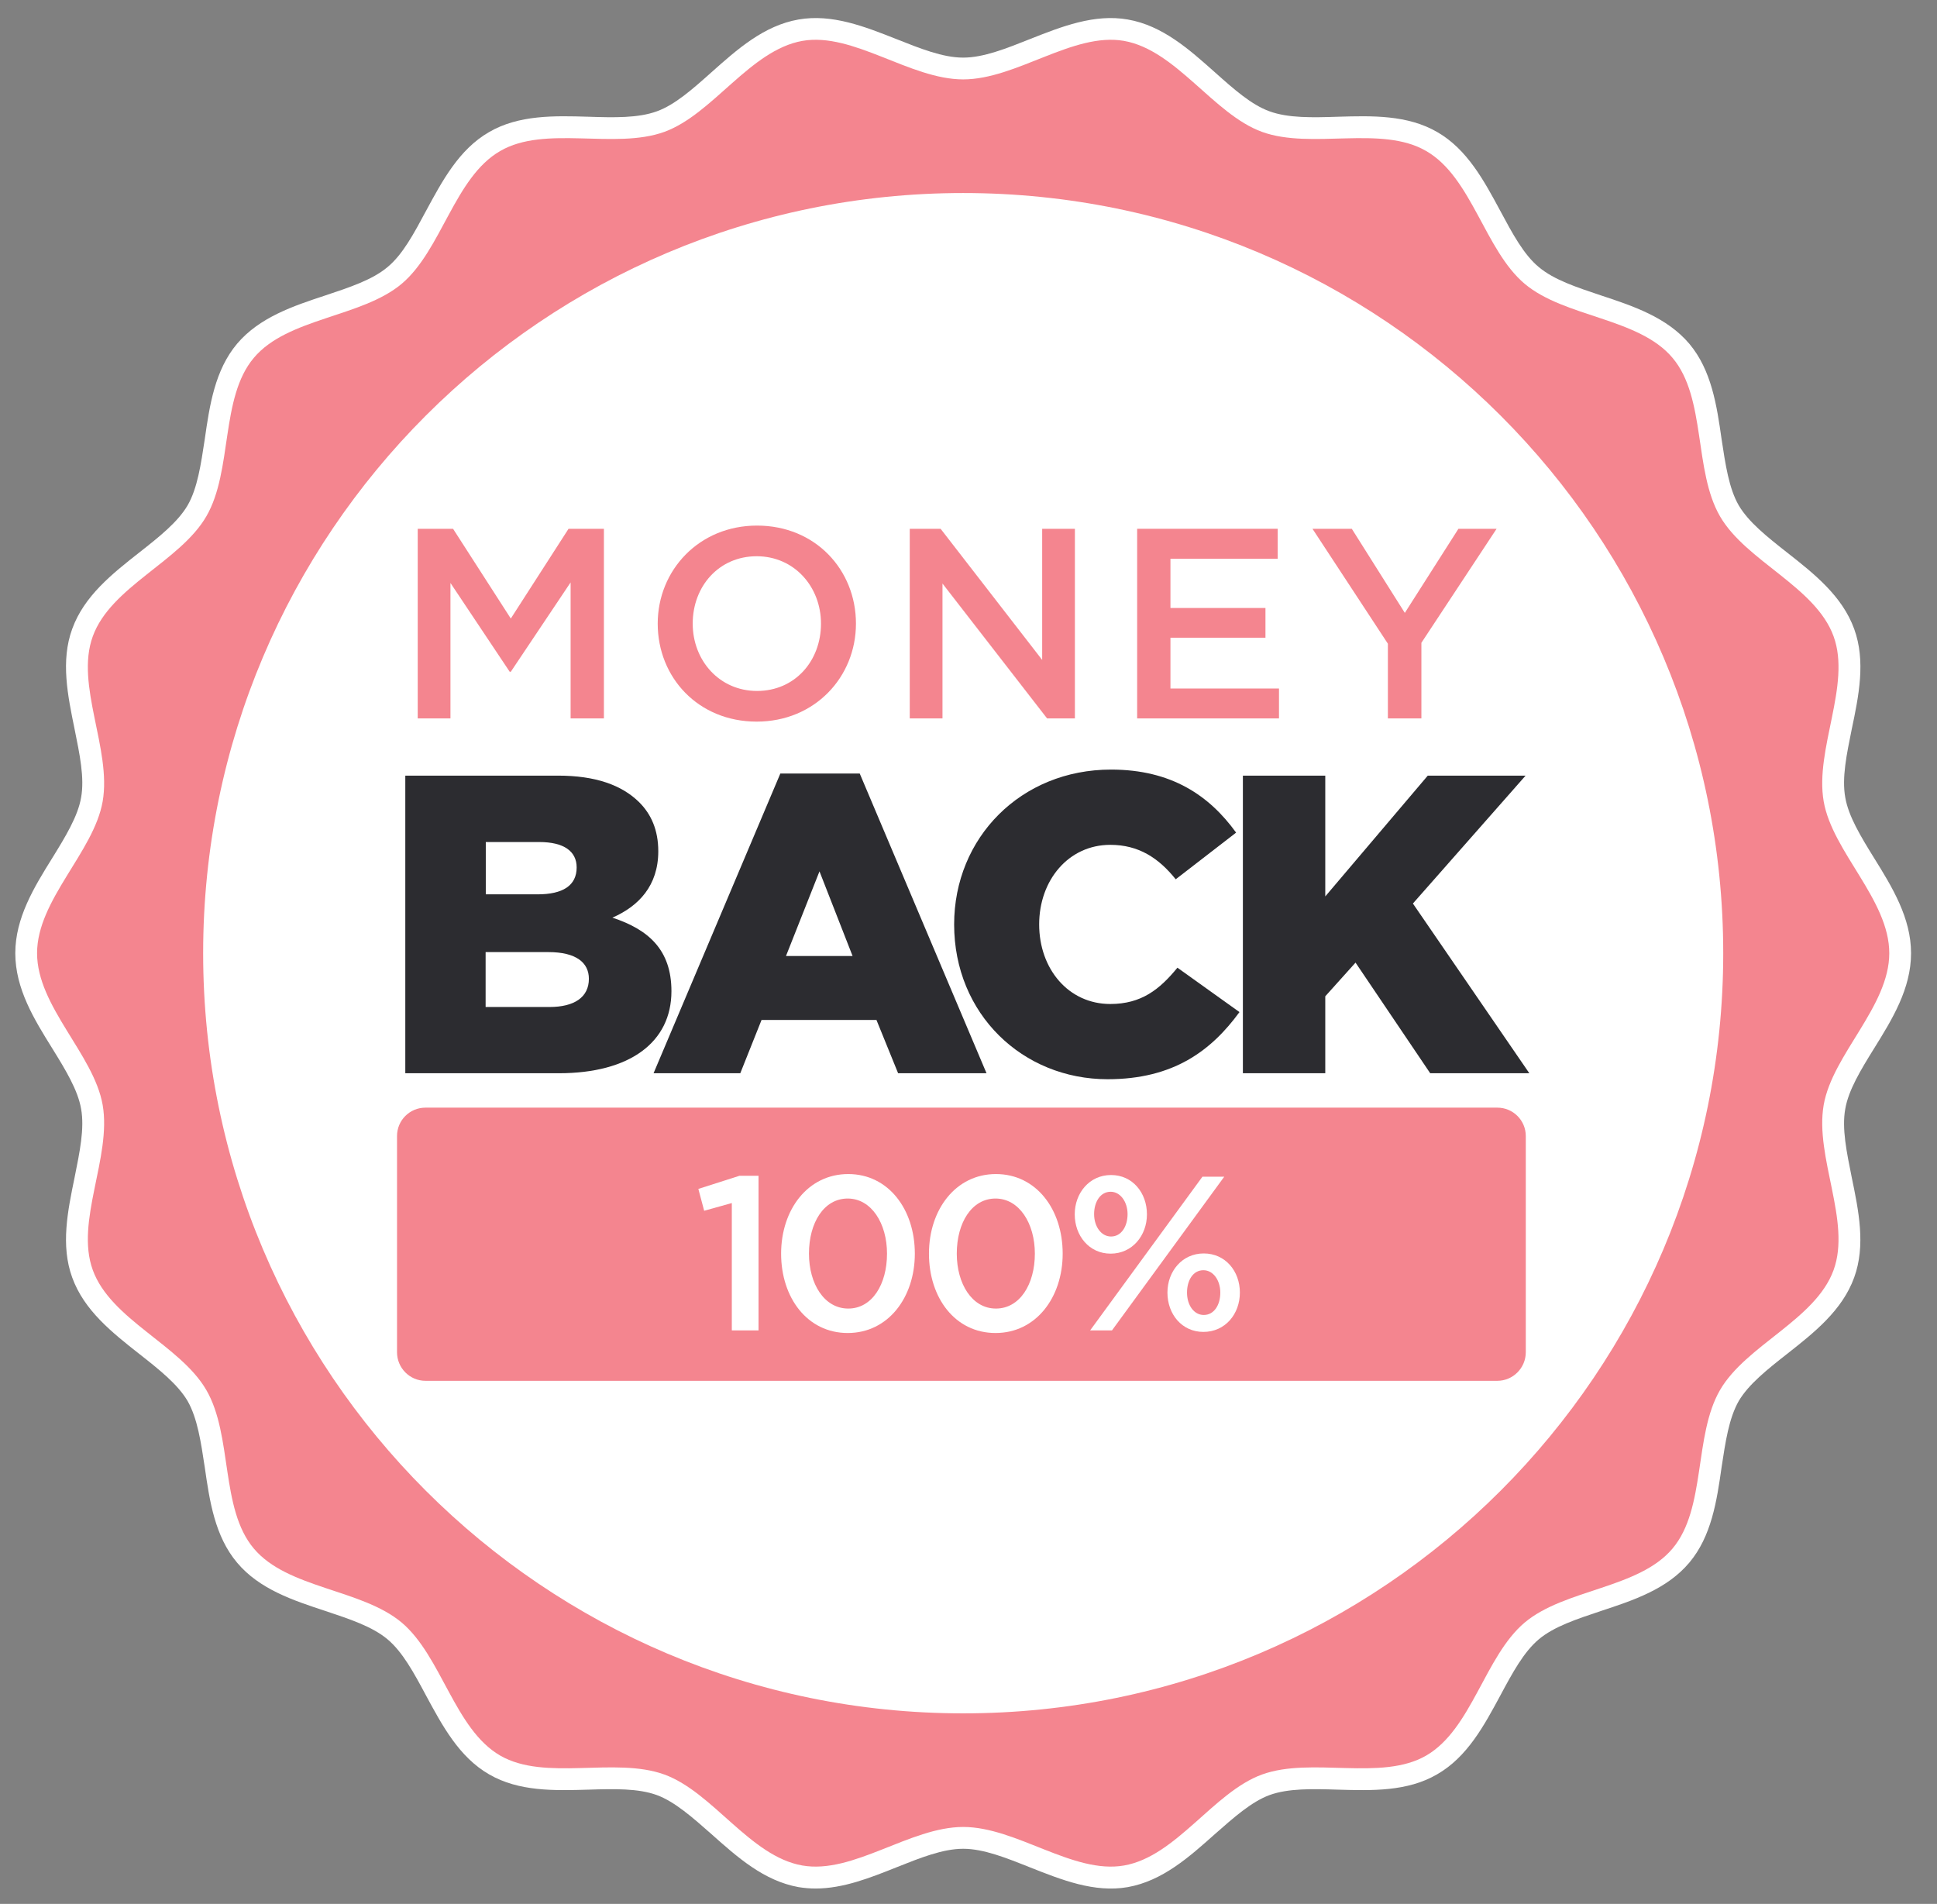
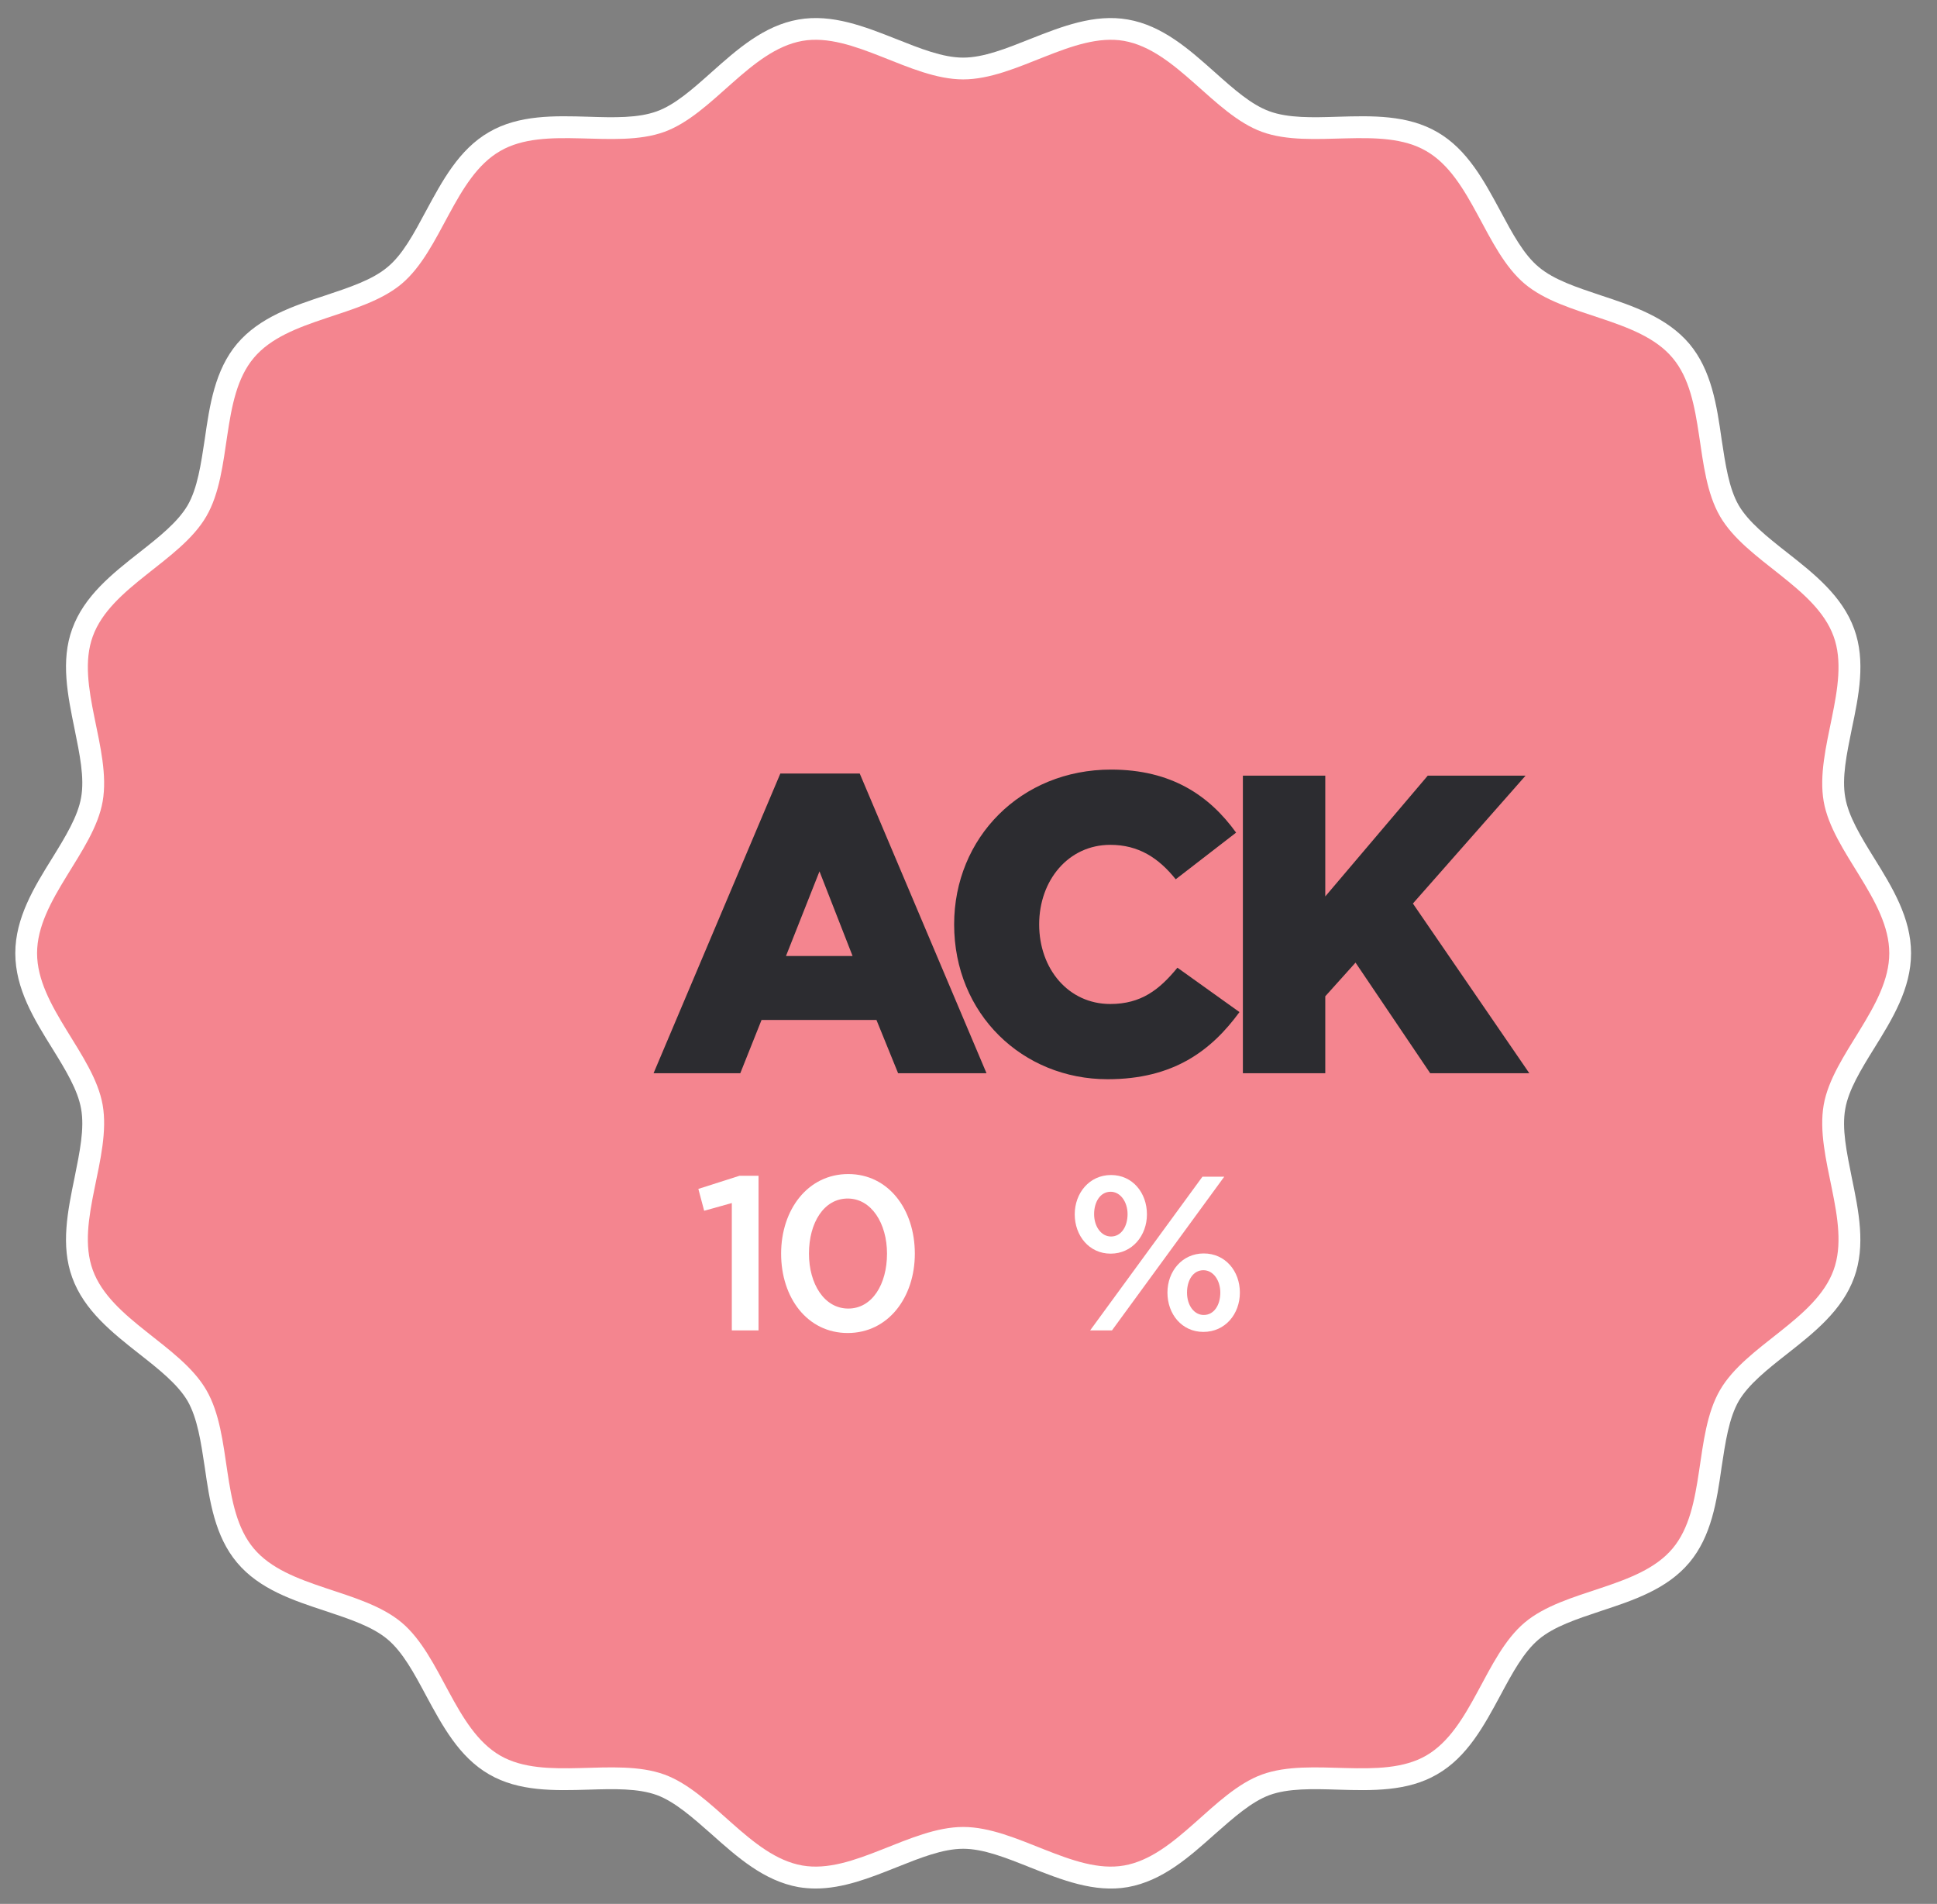
<svg xmlns="http://www.w3.org/2000/svg" width="58" height="57" viewBox="0 0 58 57" fill="none">
  <rect x="0" y="0" width="58" height="57" fill="#808080" stroke="none" />
  <path fill-rule="evenodd" clip-rule="evenodd" d="M24.424 56.539C24.255 56.539 24.084 56.525 23.911 56.497C22.872 56.31 22.074 55.597 21.301 54.908C20.739 54.413 20.207 53.941 19.67 53.742C19.108 53.537 18.389 53.555 17.622 53.579C16.601 53.609 15.537 53.639 14.643 53.12C13.743 52.6 13.242 51.658 12.752 50.752C12.396 50.087 12.058 49.459 11.604 49.078C11.151 48.697 10.475 48.474 9.75 48.232C8.777 47.912 7.768 47.58 7.098 46.782C6.433 45.991 6.276 44.94 6.131 43.925C6.016 43.17 5.913 42.463 5.617 41.943C5.321 41.442 4.766 41.001 4.173 40.536C3.358 39.895 2.518 39.231 2.162 38.246C1.811 37.285 2.029 36.246 2.234 35.249C2.385 34.494 2.536 33.787 2.428 33.195C2.331 32.633 1.962 32.029 1.57 31.395C1.02 30.513 0.458 29.601 0.458 28.537C0.458 27.48 1.02 26.562 1.57 25.68C1.962 25.045 2.331 24.441 2.428 23.879C2.536 23.287 2.385 22.58 2.234 21.831C2.029 20.828 1.811 19.789 2.162 18.829C2.518 17.844 3.358 17.179 4.173 16.539C4.766 16.074 5.321 15.633 5.617 15.131C5.913 14.618 6.016 13.905 6.131 13.15C6.276 12.135 6.433 11.084 7.098 10.292C7.768 9.501 8.777 9.162 9.75 8.842C10.475 8.6 11.151 8.377 11.604 7.996C12.058 7.622 12.396 6.987 12.752 6.323C13.242 5.417 13.743 4.474 14.643 3.955C15.537 3.435 16.601 3.465 17.622 3.495C18.383 3.52 19.108 3.538 19.67 3.332C20.207 3.139 20.739 2.668 21.301 2.166C22.074 1.478 22.872 0.765 23.911 0.584C24.914 0.408 25.892 0.795 26.841 1.17C27.554 1.453 28.23 1.725 28.841 1.725C29.451 1.725 30.128 1.453 30.84 1.17C31.789 0.795 32.768 0.408 33.77 0.584C34.81 0.765 35.607 1.478 36.38 2.166C36.942 2.668 37.474 3.139 38.012 3.332C38.574 3.538 39.298 3.52 40.06 3.495C41.081 3.465 42.144 3.435 43.038 3.955C43.938 4.474 44.44 5.417 44.929 6.323C45.285 6.987 45.624 7.622 46.077 7.996C46.53 8.377 47.207 8.6 47.932 8.842C48.904 9.162 49.913 9.501 50.584 10.292C51.248 11.084 51.406 12.135 51.55 13.15C51.665 13.905 51.768 14.618 52.064 15.131C52.36 15.633 52.916 16.074 53.508 16.539C54.324 17.179 55.163 17.844 55.52 18.829C55.87 19.789 55.659 20.828 55.447 21.831C55.296 22.58 55.145 23.287 55.254 23.879C55.351 24.441 55.719 25.045 56.112 25.68C56.661 26.562 57.223 27.48 57.223 28.537C57.223 29.601 56.661 30.513 56.112 31.395C55.719 32.029 55.351 32.633 55.254 33.195C55.145 33.787 55.296 34.494 55.447 35.249C55.653 36.246 55.87 37.285 55.52 38.246C55.163 39.231 54.324 39.895 53.508 40.536C52.916 41.001 52.36 41.442 52.064 41.943C51.768 42.463 51.665 43.17 51.55 43.925C51.406 44.94 51.248 45.991 50.584 46.782C49.913 47.58 48.904 47.912 47.932 48.232C47.207 48.474 46.53 48.697 46.077 49.078C45.624 49.459 45.285 50.087 44.929 50.752C44.44 51.658 43.938 52.6 43.032 53.12C42.144 53.639 41.081 53.609 40.06 53.579C39.298 53.555 38.574 53.537 38.012 53.742C37.474 53.941 36.942 54.413 36.38 54.908C35.607 55.597 34.81 56.31 33.77 56.497C32.768 56.672 31.789 56.28 30.84 55.905C30.128 55.621 29.451 55.349 28.841 55.349C28.23 55.349 27.554 55.621 26.841 55.905C26.056 56.219 25.246 56.539 24.424 56.539ZM18.304 52.256C18.921 52.256 19.543 52.304 20.117 52.51C20.896 52.794 21.543 53.374 22.171 53.935C22.835 54.528 23.464 55.089 24.14 55.204C24.775 55.319 25.542 55.011 26.358 54.691C27.155 54.37 27.983 54.044 28.841 54.044C29.699 54.044 30.526 54.37 31.324 54.691C32.139 55.011 32.907 55.319 33.541 55.204C34.218 55.089 34.846 54.528 35.511 53.935C36.139 53.374 36.785 52.794 37.565 52.51C38.362 52.22 39.244 52.25 40.096 52.274C40.978 52.298 41.812 52.322 42.38 51.99C42.96 51.652 43.358 50.915 43.775 50.135C44.18 49.386 44.591 48.619 45.237 48.075C45.878 47.538 46.711 47.26 47.521 46.994C48.361 46.716 49.152 46.45 49.581 45.943C50.01 45.435 50.131 44.608 50.258 43.731C50.385 42.892 50.511 42.022 50.934 41.291C51.351 40.572 52.034 40.028 52.698 39.508C53.399 38.959 54.058 38.433 54.287 37.799C54.511 37.183 54.348 36.373 54.166 35.509C53.997 34.675 53.816 33.811 53.961 32.972C54.106 32.156 54.559 31.419 55 30.706C55.471 29.945 55.918 29.226 55.918 28.537C55.918 27.849 55.471 27.13 55 26.368C54.559 25.655 54.106 24.918 53.961 24.103C53.816 23.263 53.997 22.399 54.166 21.565C54.348 20.701 54.511 19.892 54.287 19.276C54.058 18.641 53.399 18.122 52.698 17.566C52.034 17.046 51.351 16.509 50.934 15.784C50.511 15.053 50.385 14.183 50.258 13.343C50.131 12.467 50.01 11.645 49.581 11.132C49.152 10.624 48.361 10.359 47.521 10.081C46.711 9.815 45.878 9.537 45.237 8.999C44.591 8.462 44.18 7.688 43.775 6.945C43.358 6.16 42.96 5.423 42.38 5.084C41.812 4.758 40.978 4.782 40.096 4.806C39.244 4.831 38.362 4.855 37.565 4.565C36.785 4.281 36.139 3.701 35.511 3.145C34.846 2.547 34.218 1.985 33.541 1.87C32.907 1.762 32.139 2.064 31.324 2.384C30.526 2.704 29.699 3.03 28.841 3.03C27.983 3.03 27.155 2.704 26.358 2.384C25.542 2.064 24.775 1.762 24.14 1.87C23.464 1.985 22.835 2.547 22.171 3.145C21.543 3.701 20.896 4.281 20.117 4.565C19.319 4.855 18.437 4.831 17.585 4.806C16.703 4.782 15.87 4.758 15.302 5.084C14.722 5.423 14.323 6.16 13.906 6.945C13.502 7.688 13.091 8.462 12.444 8.999C11.804 9.537 10.97 9.815 10.161 10.081C9.321 10.359 8.529 10.624 8.1 11.132C7.671 11.645 7.551 12.467 7.424 13.343C7.297 14.183 7.17 15.053 6.747 15.784C6.33 16.503 5.648 17.046 4.983 17.566C4.282 18.122 3.624 18.641 3.394 19.276C3.171 19.892 3.334 20.701 3.515 21.565C3.684 22.399 3.865 23.269 3.72 24.109C3.575 24.918 3.122 25.655 2.681 26.368C2.21 27.13 1.763 27.849 1.763 28.537C1.763 29.226 2.21 29.945 2.681 30.706C3.122 31.419 3.575 32.156 3.72 32.972C3.865 33.811 3.684 34.675 3.515 35.509C3.334 36.373 3.171 37.183 3.394 37.799C3.624 38.433 4.282 38.959 4.983 39.508C5.648 40.028 6.33 40.572 6.747 41.291C7.17 42.022 7.297 42.892 7.424 43.731C7.551 44.608 7.671 45.435 8.1 45.943C8.529 46.45 9.321 46.716 10.161 46.994C10.97 47.26 11.804 47.538 12.444 48.075C13.091 48.619 13.502 49.386 13.906 50.135C14.323 50.915 14.722 51.652 15.302 51.99C15.87 52.322 16.703 52.298 17.585 52.274C17.827 52.262 18.063 52.256 18.304 52.256Z" fill="white" />
  <path d="M56.571 28.537C56.571 30.132 54.873 31.564 54.607 33.08C54.336 34.645 55.435 36.566 54.904 38.022C54.366 39.508 52.282 40.269 51.502 41.617C50.711 42.982 51.091 45.163 50.082 46.359C49.074 47.562 46.856 47.568 45.654 48.576C44.458 49.585 44.071 51.766 42.706 52.558C41.359 53.337 39.274 52.588 37.788 53.126C36.332 53.657 35.221 55.578 33.656 55.85C32.133 56.116 30.436 54.696 28.841 54.696C27.246 54.696 25.548 56.116 24.026 55.85C22.461 55.578 21.349 53.657 19.893 53.126C18.407 52.588 16.323 53.337 14.976 52.558C13.61 51.766 13.224 49.585 12.027 48.576C10.825 47.568 8.608 47.562 7.599 46.359C6.59 45.163 6.971 42.982 6.179 41.617C5.4 40.269 3.316 39.508 2.778 38.022C2.246 36.566 3.346 34.645 3.074 33.08C2.808 31.564 1.11 30.132 1.11 28.537C1.11 26.942 2.808 25.51 3.074 23.994C3.346 22.429 2.246 20.508 2.778 19.052C3.316 17.566 5.4 16.805 6.179 15.457C6.971 14.092 6.59 11.911 7.599 10.715C8.608 9.512 10.825 9.506 12.027 8.497C13.224 7.489 13.61 5.308 14.976 4.522C16.323 3.737 18.407 4.486 19.893 3.948C21.349 3.417 22.461 1.502 24.026 1.224C25.548 0.958 27.246 2.377 28.841 2.377C30.436 2.377 32.133 0.958 33.656 1.224C35.221 1.502 36.332 3.417 37.788 3.948C39.274 4.486 41.359 3.737 42.706 4.522C44.071 5.308 44.458 7.489 45.654 8.497C46.856 9.506 49.074 9.512 50.082 10.715C51.091 11.911 50.711 14.092 51.502 15.457C52.282 16.805 54.366 17.566 54.904 19.052C55.435 20.508 54.336 22.429 54.607 23.994C54.873 25.51 56.571 26.942 56.571 28.537Z" fill="#F4858F" />
-   <path d="M51.599 28.537C51.599 41.104 41.413 51.295 28.841 51.295C16.274 51.295 6.083 41.104 6.083 28.537C6.083 15.965 16.274 5.779 28.841 5.779C41.413 5.779 51.599 15.965 51.599 28.537Z" fill="white" />
  <path d="M12.508 15.831H13.566L15.295 18.518L17.024 15.831H18.083V21.508H17.086V17.436L15.295 20.111H15.262L13.488 17.453V21.508H12.508V15.831Z" fill="#F4858F" />
  <path fill-rule="evenodd" clip-rule="evenodd" d="M19.694 18.67C19.694 17.076 20.928 15.735 22.668 15.735C24.414 15.735 25.63 17.059 25.63 18.67C25.63 20.269 24.397 21.604 22.657 21.604C20.911 21.604 19.694 20.286 19.694 18.67ZM24.583 18.67C24.583 17.566 23.783 16.653 22.657 16.653C21.53 16.653 20.742 17.549 20.742 18.67C20.742 19.774 21.541 20.686 22.668 20.686C23.8 20.686 24.583 19.791 24.583 18.67Z" fill="#F4858F" />
  <path d="M27.241 15.831H28.165L31.206 19.757V15.831H32.186V21.508H31.353L28.221 17.47V21.508H27.241V15.831Z" fill="#F4858F" />
  <path d="M34.05 15.831H38.258V16.727H35.047V18.202H37.892V19.092H35.047V20.613H38.297V21.508H34.05V15.831Z" fill="#F4858F" />
  <path d="M41.558 19.272L39.3 15.831H40.477L42.065 18.349L43.67 15.831H44.813L42.561 19.244V21.508H41.558V19.272Z" fill="#F4858F" />
-   <path fill-rule="evenodd" clip-rule="evenodd" d="M12.136 23.221H16.709C17.83 23.221 18.619 23.502 19.142 24.02C19.497 24.375 19.711 24.848 19.711 25.485C19.711 26.515 19.125 27.129 18.337 27.473C19.418 27.828 20.105 28.436 20.105 29.675C20.105 31.201 18.861 32.131 16.732 32.131H12.136V23.221ZM16.095 26.775C16.85 26.775 17.267 26.515 17.267 25.969C17.267 25.485 16.884 25.209 16.146 25.209H14.546V26.775H16.095ZM16.45 30.148C17.199 30.148 17.633 29.855 17.633 29.303C17.633 28.819 17.25 28.504 16.422 28.504H14.541V30.148H16.45Z" fill="#2C2C30" />
  <path fill-rule="evenodd" clip-rule="evenodd" d="M23.366 23.158H25.743L29.539 32.13H26.892L26.244 30.536H22.803L22.167 32.13H19.57L23.366 23.158ZM25.529 28.621L24.538 26.087L23.535 28.621H25.529Z" fill="#2C2C30" />
  <path d="M28.57 27.675C28.57 25.079 30.57 23.04 33.268 23.04C35.087 23.04 36.219 23.828 37.013 24.927L35.205 26.324C34.693 25.687 34.096 25.293 33.245 25.293C31.995 25.293 31.116 26.352 31.116 27.675C31.116 29.01 31.995 30.058 33.245 30.058C34.174 30.058 34.721 29.624 35.256 28.971L37.114 30.3C36.27 31.454 35.138 32.31 33.166 32.31C30.621 32.31 28.57 30.362 28.57 27.675Z" fill="#2C2C30" />
  <path d="M37.216 23.221H39.683V26.837L42.752 23.221H45.681L42.307 27.05L45.793 32.131H42.825L40.589 28.819L39.683 29.827V32.131H37.216V23.221Z" fill="#2C2C30" />
  <path d="M44.836 41.339H12.739C12.271 41.339 11.888 40.956 11.888 40.483V34.012C11.888 33.538 12.271 33.161 12.739 33.161H44.836C45.303 33.161 45.687 33.538 45.687 34.012V40.483C45.687 40.956 45.303 41.339 44.836 41.339Z" fill="#F4858F" />
  <path d="M21.913 36.017L21.085 36.248L20.911 35.594L22.144 35.2H22.713V39.83H21.913V36.017Z" fill="white" />
  <path fill-rule="evenodd" clip-rule="evenodd" d="M23.389 37.532C23.389 36.214 24.189 35.149 25.4 35.149C26.599 35.149 27.393 36.203 27.393 37.532C27.393 38.844 26.594 39.908 25.383 39.908C24.177 39.908 23.389 38.855 23.389 37.532ZM26.56 37.532C26.56 36.625 26.092 35.882 25.383 35.882C24.673 35.882 24.223 36.602 24.223 37.532C24.223 38.433 24.679 39.176 25.4 39.176C26.115 39.176 26.56 38.45 26.56 37.532Z" fill="white" />
-   <path fill-rule="evenodd" clip-rule="evenodd" d="M27.816 37.532C27.816 36.214 28.616 35.149 29.821 35.149C31.026 35.149 31.82 36.203 31.82 37.532C31.82 38.844 31.02 39.908 29.809 39.908C28.599 39.908 27.816 38.855 27.816 37.532ZM30.987 37.532C30.987 36.625 30.519 35.882 29.809 35.882C29.1 35.882 28.649 36.602 28.649 37.532C28.649 38.433 29.105 39.176 29.821 39.176C30.536 39.176 30.987 38.45 30.987 37.532Z" fill="white" />
  <path fill-rule="evenodd" clip-rule="evenodd" d="M32.181 36.355C32.181 35.718 32.62 35.178 33.268 35.178C33.915 35.178 34.343 35.713 34.343 36.355C34.343 36.991 33.904 37.532 33.256 37.532C32.614 37.532 32.181 36.997 32.181 36.355ZM36.005 35.228H36.658L33.296 39.83H32.642L36.005 35.228ZM33.763 36.349C33.763 35.983 33.549 35.679 33.256 35.679C32.947 35.679 32.761 35.983 32.761 36.349C32.761 36.721 32.975 37.019 33.268 37.019C33.577 37.019 33.763 36.715 33.763 36.349ZM34.957 38.698C34.957 38.061 35.397 37.526 36.044 37.526C36.692 37.526 37.126 38.056 37.126 38.698C37.126 39.34 36.686 39.875 36.033 39.875C35.391 39.875 34.957 39.346 34.957 38.698ZM36.54 38.698C36.54 38.332 36.331 38.028 36.033 38.028C35.723 38.028 35.543 38.332 35.543 38.698C35.543 39.075 35.751 39.368 36.044 39.368C36.354 39.368 36.54 39.069 36.54 38.698Z" fill="white" />
</svg>